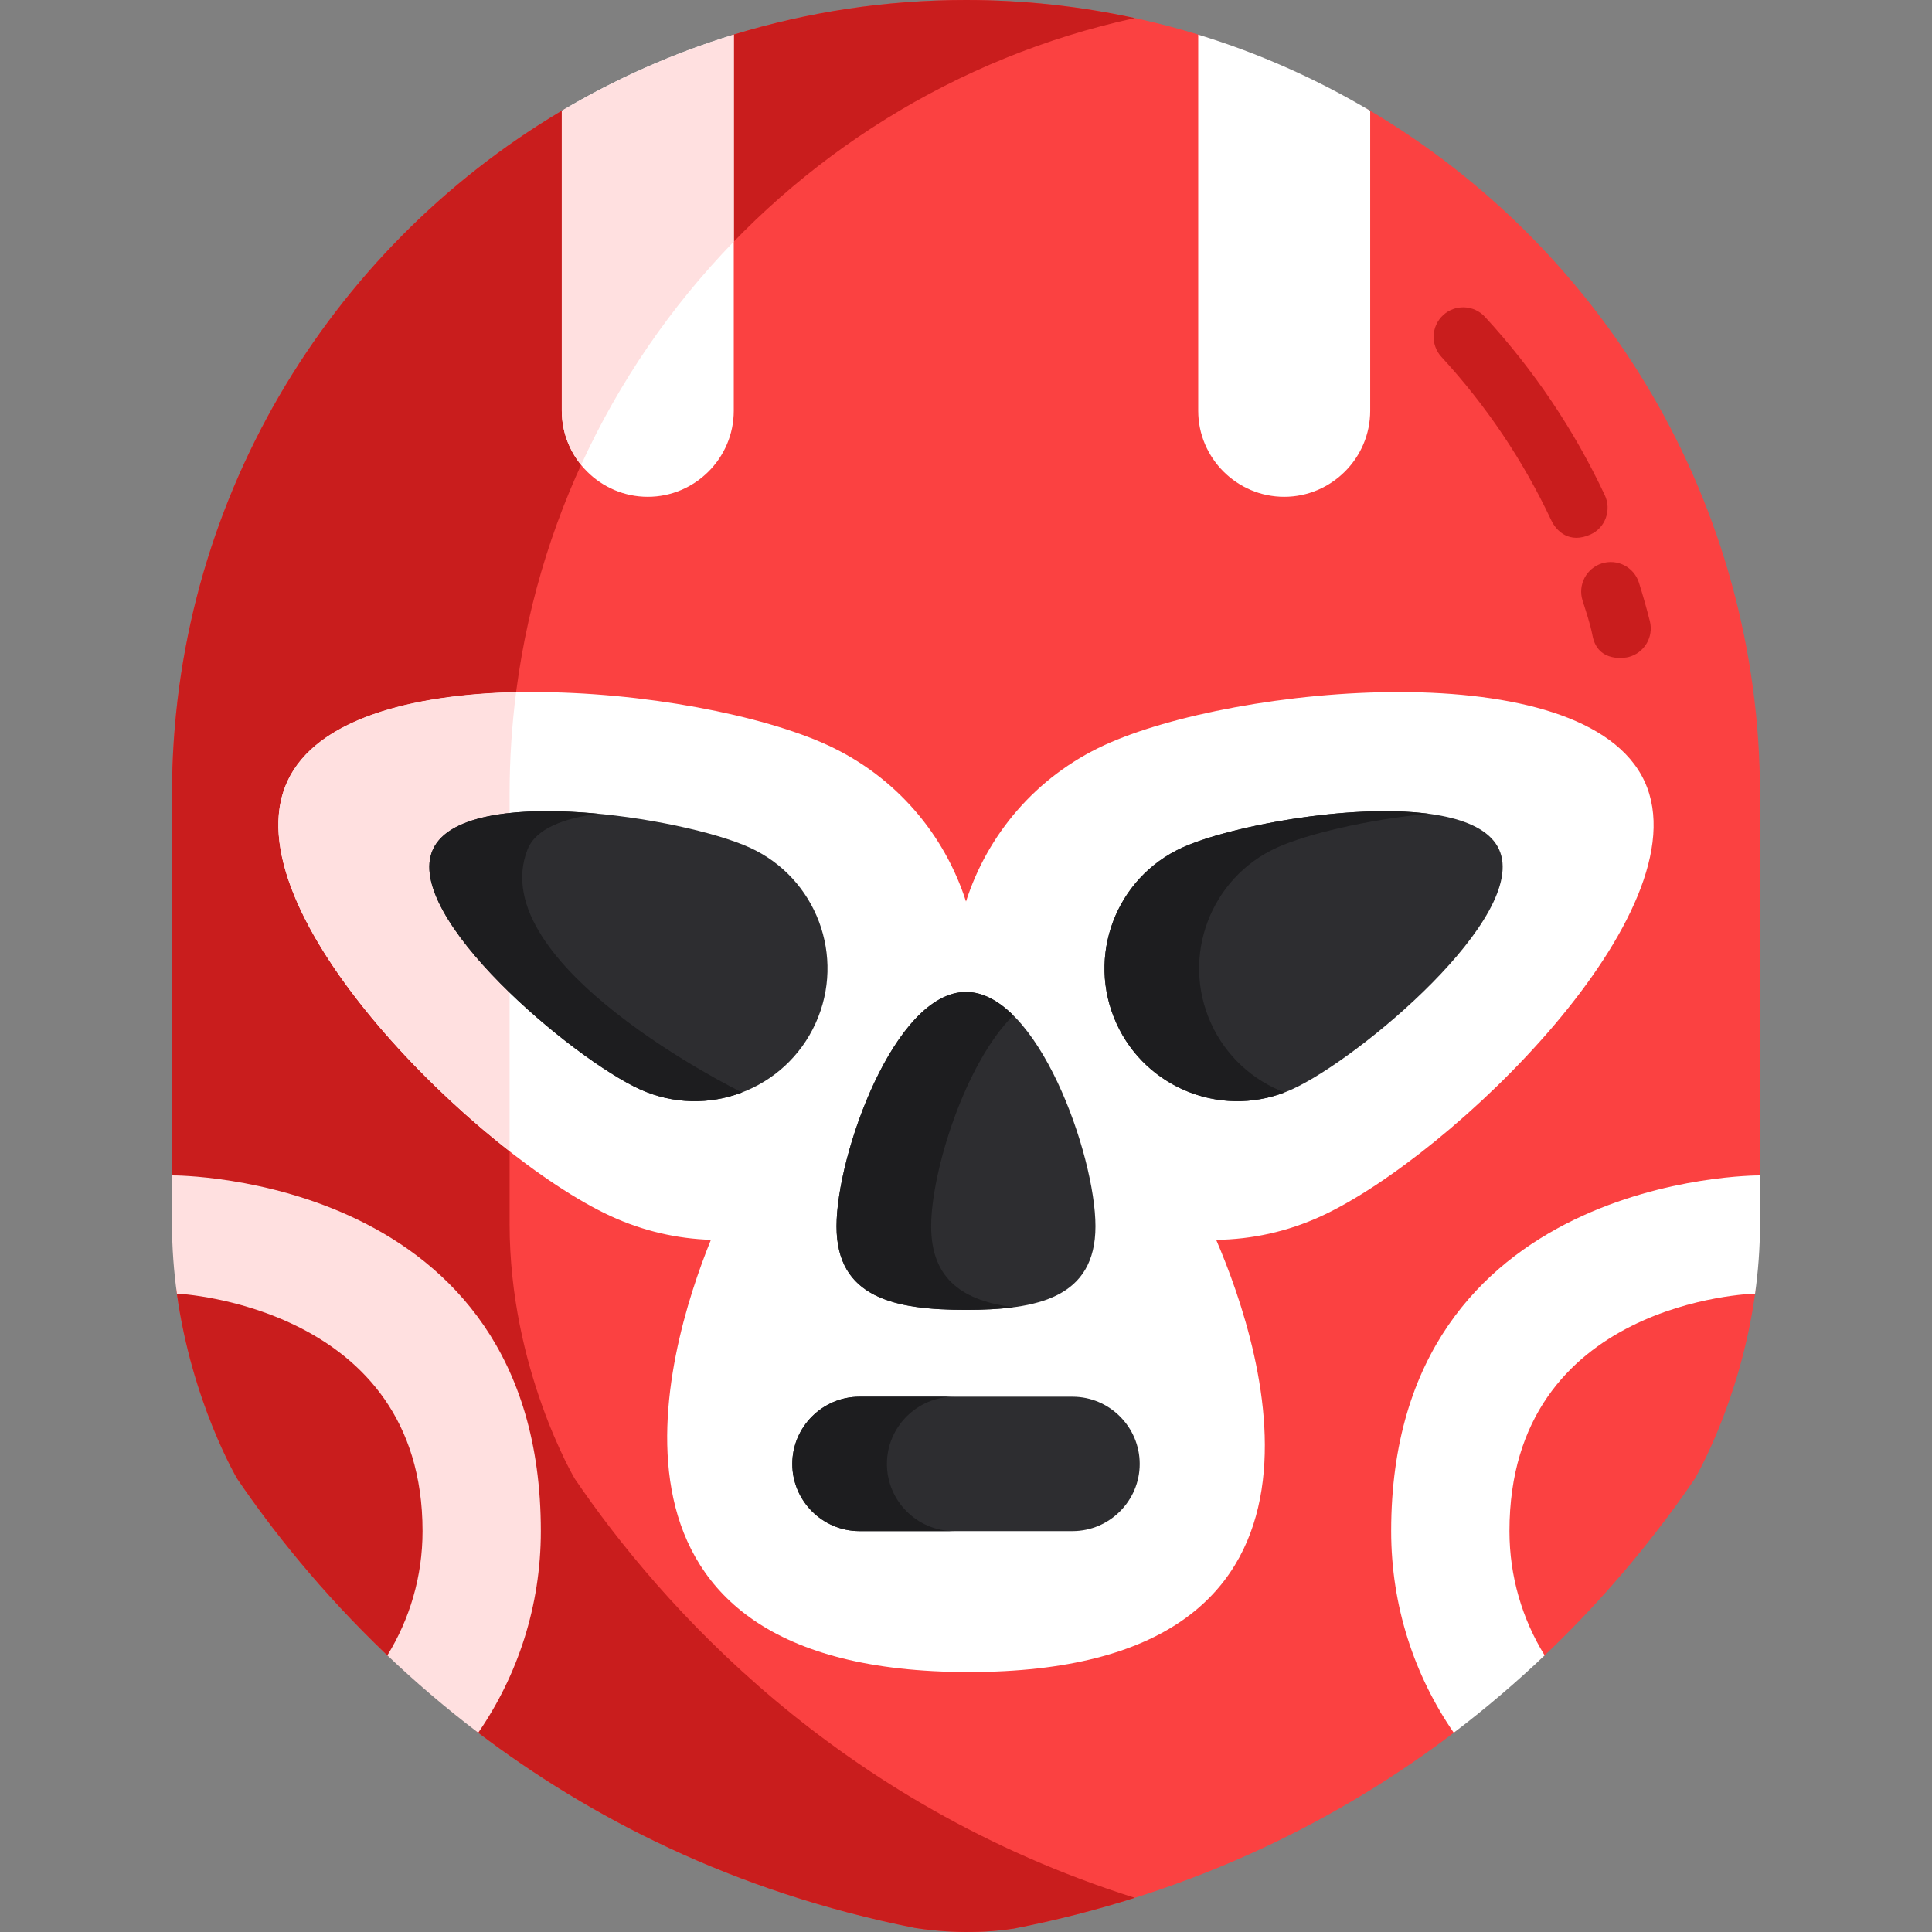
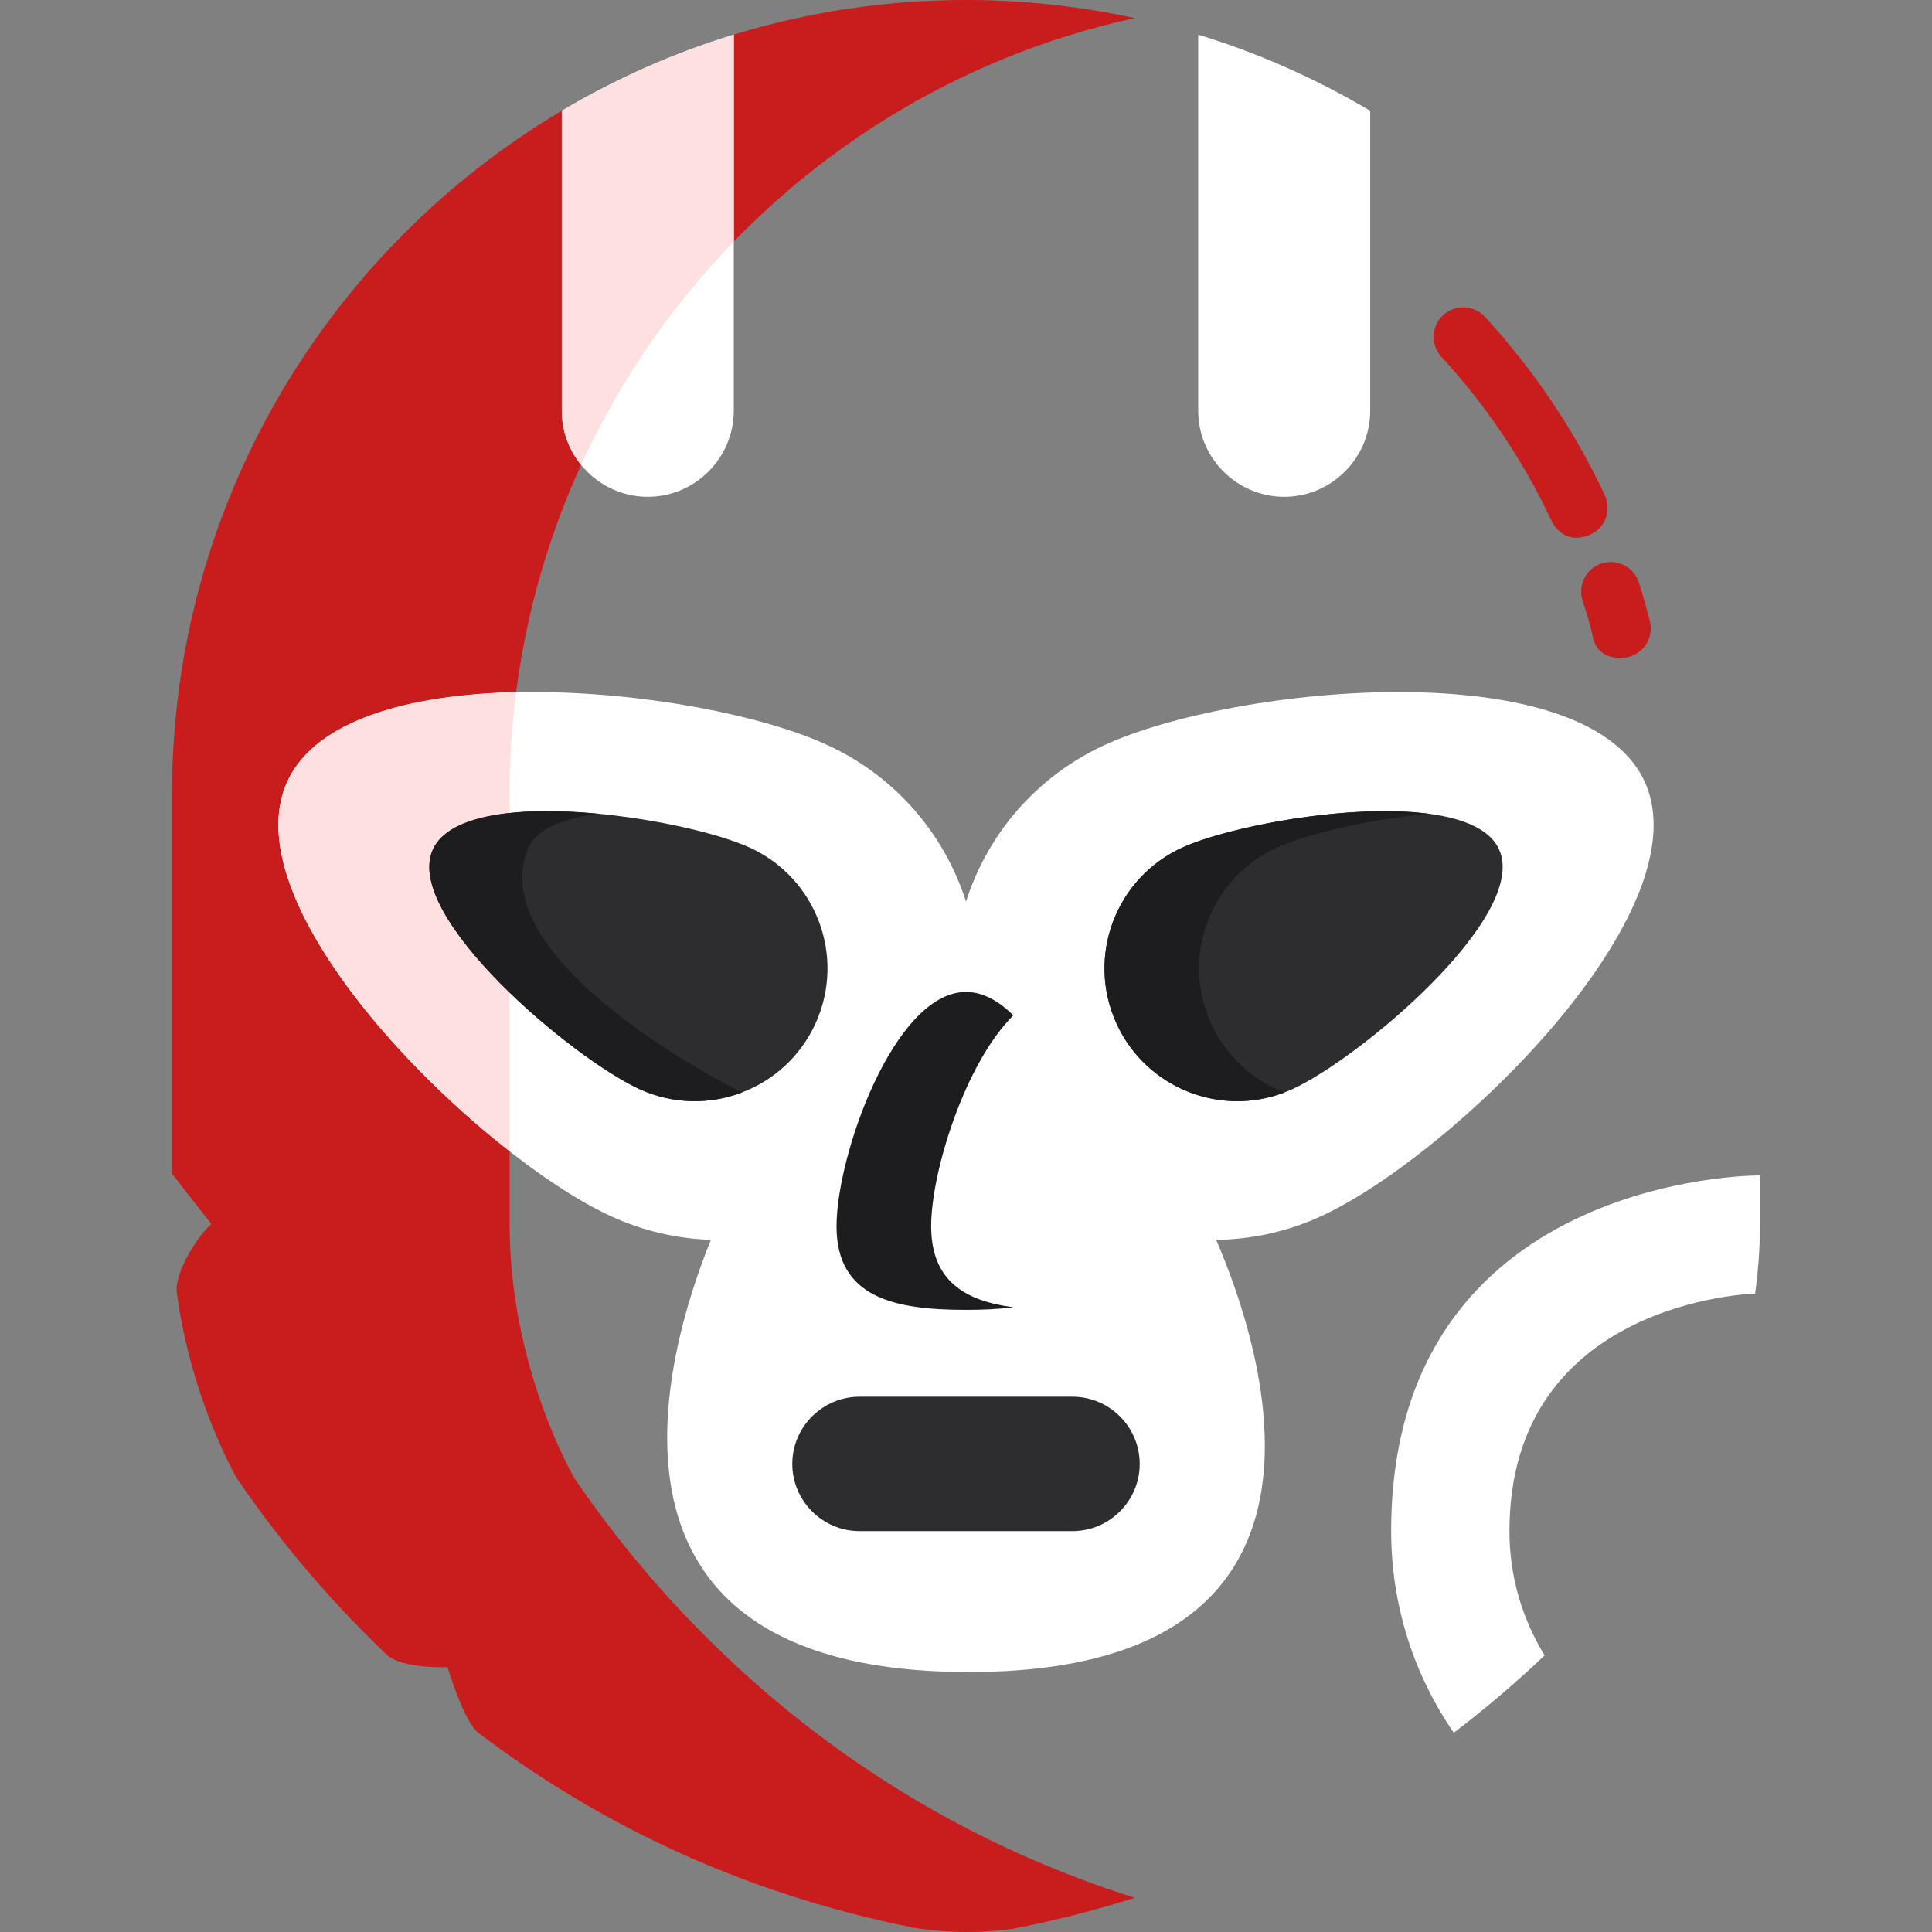
<svg xmlns="http://www.w3.org/2000/svg" height="800px" width="800px" version="1.1" id="Layer_1" viewBox="0 0 512.00 512.00" xml:space="preserve" fill="#000000">
  <rect x="0" y="0" width="512.00" height="512.00" fill="#808080" stroke="none" />
  <g id="SVGRepo_bgCarrier" stroke-width="0" />
  <g id="SVGRepo_tracerCarrier" stroke-linecap="round" stroke-linejoin="round" />
  <g id="SVGRepo_iconCarrier">
-     <path style="fill:#fb4141;" d="M256,0c-21.371,0-41.991,3.194-61.413,9.127c-7.717,2.357-22.554,18.787-22.554,18.787 s-15.842-2.926-23.332,1.532C86.928,66.214,45.586,133.691,45.586,210.415v100.967l10.449,13.034 c-2.279,3.218-9.956,12.71-9.137,18.571c4.014,28.709,15.867,48.74,15.986,48.941c9.178,13.476,22.256,30.106,39.797,46.789 c3.841,3.653,16.352,0.487,16.352,0.487s3.497,16.794,7.594,19.908c29.25,22.243,67.349,42.183,115.756,51.799 c6.096,0.957,15.669,1.787,26.307,0.188c48.906-9.556,87.337-29.644,116.786-52.061c4.453-3.39,10.658-12.39,10.658-12.39 s9.571-4.496,13.049-7.799c17.61-16.728,30.73-33.411,39.934-46.922c0.119-0.201,11.982-20.251,15.991-48.981 c0.816-5.848-1.828-12.057-1.828-18.531l3.135-12.709V210.413c0-76.859-41.487-144.437-103.44-181.161 c-5.876-3.484-18.162,0.851-18.162,0.851s-18.186-18.18-27.739-21.081C297.75,3.158,277.247,0,256,0z" />
    <g>
      <path style="fill:#c91d1d;" d="M152.348,391.928c-0.143-0.241-17.298-29.237-17.298-67.512V210.414 c0-100.454,70.875-185.04,165.682-205.62C286.318,1.665,271.356,0,256,0c-21.395,0-42.036,3.202-61.477,9.146 c-8.044,2.46-23.483,19.204-23.483,19.204s-15.136-3.19-22.309,1.077C86.942,66.191,45.586,133.677,45.586,210.414v100.655 l10.449,13.346c-2.919,2.204-9.97,12.531-9.171,18.318c3.981,28.843,15.901,48.992,16.021,49.193 c9.127,13.4,22.108,29.919,39.5,46.507c4.112,3.922,16.216,3.377,16.216,3.377s4.282,14.458,8.23,17.455 c29.224,22.18,67.258,42.051,115.553,51.645c6.096,0.957,15.669,1.787,26.307,0.188c11.23-2.194,21.901-4.949,32.044-8.154 C221.677,477.962,175.067,425.284,152.348,391.928z" />
      <path style="fill:#c91d1d;" d="M411.095,137.875c-7.426-15.811-17.218-30.377-29.1-43.292c-2.931-3.185-2.724-8.143,0.461-11.073 c3.185-2.931,8.143-2.725,11.073,0.461c12.964,14.089,23.647,29.984,31.753,47.241c1.84,3.917,0.181,8.639-3.762,10.425 C415.869,144.196,412.429,140.715,411.095,137.875z" />
      <path style="fill:#c91d1d;" d="M422.031,168.452c-0.607-3.155-1.676-6.25-2.642-9.318c-1.299-4.129,0.996-8.528,5.124-9.827 c4.129-1.301,8.528,0.996,9.827,5.124c1.054,3.352,2.025,6.776,2.886,10.179c1.062,4.196-1.481,8.457-5.676,9.519 C430.905,174.291,423.445,175.804,422.031,168.452z" />
    </g>
    <path style="fill:#FFFFFF;" d="M435.829,207.088c-15.897-34.456-108.733-25.5-143.188-9.603 c-18.195,8.395-30.97,23.741-36.64,41.428c-5.672-17.687-18.447-33.033-36.64-41.428c-34.456-15.897-127.291-24.853-143.188,9.603 s51.163,99.274,85.619,115.172c8.634,3.983,17.667,6.023,26.608,6.302c-12.227,30.13-37.08,114.546,68.347,114.546 c105.415,0,78.52-84.398,65.556-114.536c9.364-0.114,18.856-2.135,27.909-6.312C384.665,306.362,451.726,241.544,435.829,207.088z" />
    <path style="fill:#ffe0e0;" d="M135.05,305.06v-94.702c0-9.128,0.592-18.124,1.728-26.954c-27.918,0.635-53.021,7.188-60.606,23.628 C63.832,233.775,101.471,278.806,135.05,305.06z" />
    <path style="fill:#2D2D30;" d="M198.656,224.607c17.69,8.033,25.517,28.885,17.485,46.574c-8.033,17.69-28.885,25.518-46.574,17.485 c-17.69-8.033-62.877-45.85-54.844-63.539S180.966,216.574,198.656,224.607z" />
    <path style="fill:#1D1D1F;" d="M139.8,225.13c2.163-5.501,9.537-8.278,18.716-9.479c-19.717-1.867-39.369-0.265-43.794,9.479 c-8.033,17.69,37.154,55.506,54.844,63.539c8.908,4.045,18.616,4.065,27.087,0.832C195.979,289.243,127.836,255.564,139.8,225.13z" />
    <path style="fill:#2D2D30;" d="M313.344,224.607c-17.69,8.033-25.517,28.885-17.485,46.574c8.033,17.69,28.885,25.518,46.574,17.485 c17.69-8.033,62.877-45.85,54.844-63.539C389.245,207.438,331.034,216.574,313.344,224.607z" />
    <path style="fill:#1D1D1F;" d="M320.937,271.188c-8.033-17.69-0.205-38.542,17.485-46.575c7.945-3.608,24.064-7.437,40.14-8.959 c-20.991-2.749-52.909,3.371-65.217,8.959c-17.69,8.033-25.518,28.885-17.485,46.575c7.731,17.025,27.335,24.908,44.566,18.317 C332.074,286.318,324.924,279.97,320.937,271.188z" />
    <g>
-       <path style="fill:#2D2D30;" d="M290.309,324.98c0,18.948-15.361,22.149-34.309,22.149s-34.309-3.201-34.309-22.149 s15.361-62.103,34.309-62.103C274.948,262.876,290.309,306.032,290.309,324.98z" />
      <path style="fill:#2D2D30;" d="M284.229,405.759h-56.458c-9.793,0-17.806-8.012-17.806-17.806l0,0 c0-9.793,8.012-17.806,17.806-17.806h56.458c9.793,0,17.806,8.012,17.806,17.806l0,0 C302.035,397.746,294.023,405.759,284.229,405.759z" />
    </g>
    <g>
      <path style="fill:#1D1D1F;" d="M246.768,324.98c0-14.523,9.024-43.265,21.77-55.899c-3.884-3.849-8.114-6.205-12.539-6.205 c-18.948,0-34.309,43.155-34.309,62.104s15.361,22.149,34.309,22.149c4.427,0,8.654-0.18,12.539-0.689 C255.795,344.769,246.768,339.502,246.768,324.98z" />
-       <path style="fill:#1D1D1F;" d="M235.042,387.953L235.042,387.953c0-9.793,8.012-17.806,17.806-17.806h-25.078 c-9.793,0-17.806,8.012-17.806,17.806l0,0c0,9.793,8.012,17.806,17.806,17.806h25.078 C243.056,405.759,235.042,397.746,235.042,387.953z" />
    </g>
-     <path style="fill:#ffe0e0;" d="M45.586,311.501v12.915c0,6.436,0.493,12.599,1.3,18.417c0.704-0.023,65.094,3.376,65.094,62.926 c0,12.065-3.417,23.345-9.324,32.934c7.25,6.896,15.267,13.801,24.082,20.497c10.46-15.19,16.59-33.593,16.59-53.431 C143.326,311.501,46.719,311.461,45.586,311.501z" />
    <g>
      <path style="fill:#FFFFFF;" d="M466.414,311.501v12.915c0,6.436-0.493,12.599-1.3,18.417c-0.704-0.023-65.094,1.983-65.094,62.926 c0,12.065,3.417,23.345,9.324,32.934c-7.25,6.896-15.267,13.801-24.082,20.497c-10.46-15.19-16.59-33.593-16.59-53.431 C368.673,311.501,465.28,311.461,466.414,311.501z" />
      <path style="fill:#FFFFFF;" d="M148.882,29.355v79.514c0,12.534,10.255,22.788,22.788,22.788l0,0 c12.534,0,22.788-10.255,22.788-22.788V9.177C178.358,14.107,163.083,20.921,148.882,29.355z" />
    </g>
    <path style="fill:#ffe0e0;" d="M148.882,29.355v79.514c0,5.423,1.922,10.417,5.115,14.34c10.062-22.007,23.81-42.001,40.462-59.178 V9.177C178.358,14.107,163.083,20.921,148.882,29.355z" />
    <path style="fill:#FFFFFF;" d="M340.328,131.657L340.328,131.657c12.534,0,22.788-10.255,22.788-22.788V29.355 c-14.201-8.434-29.476-15.248-45.577-20.178v99.692C317.54,121.403,327.795,131.657,340.328,131.657z" />
  </g>
</svg>